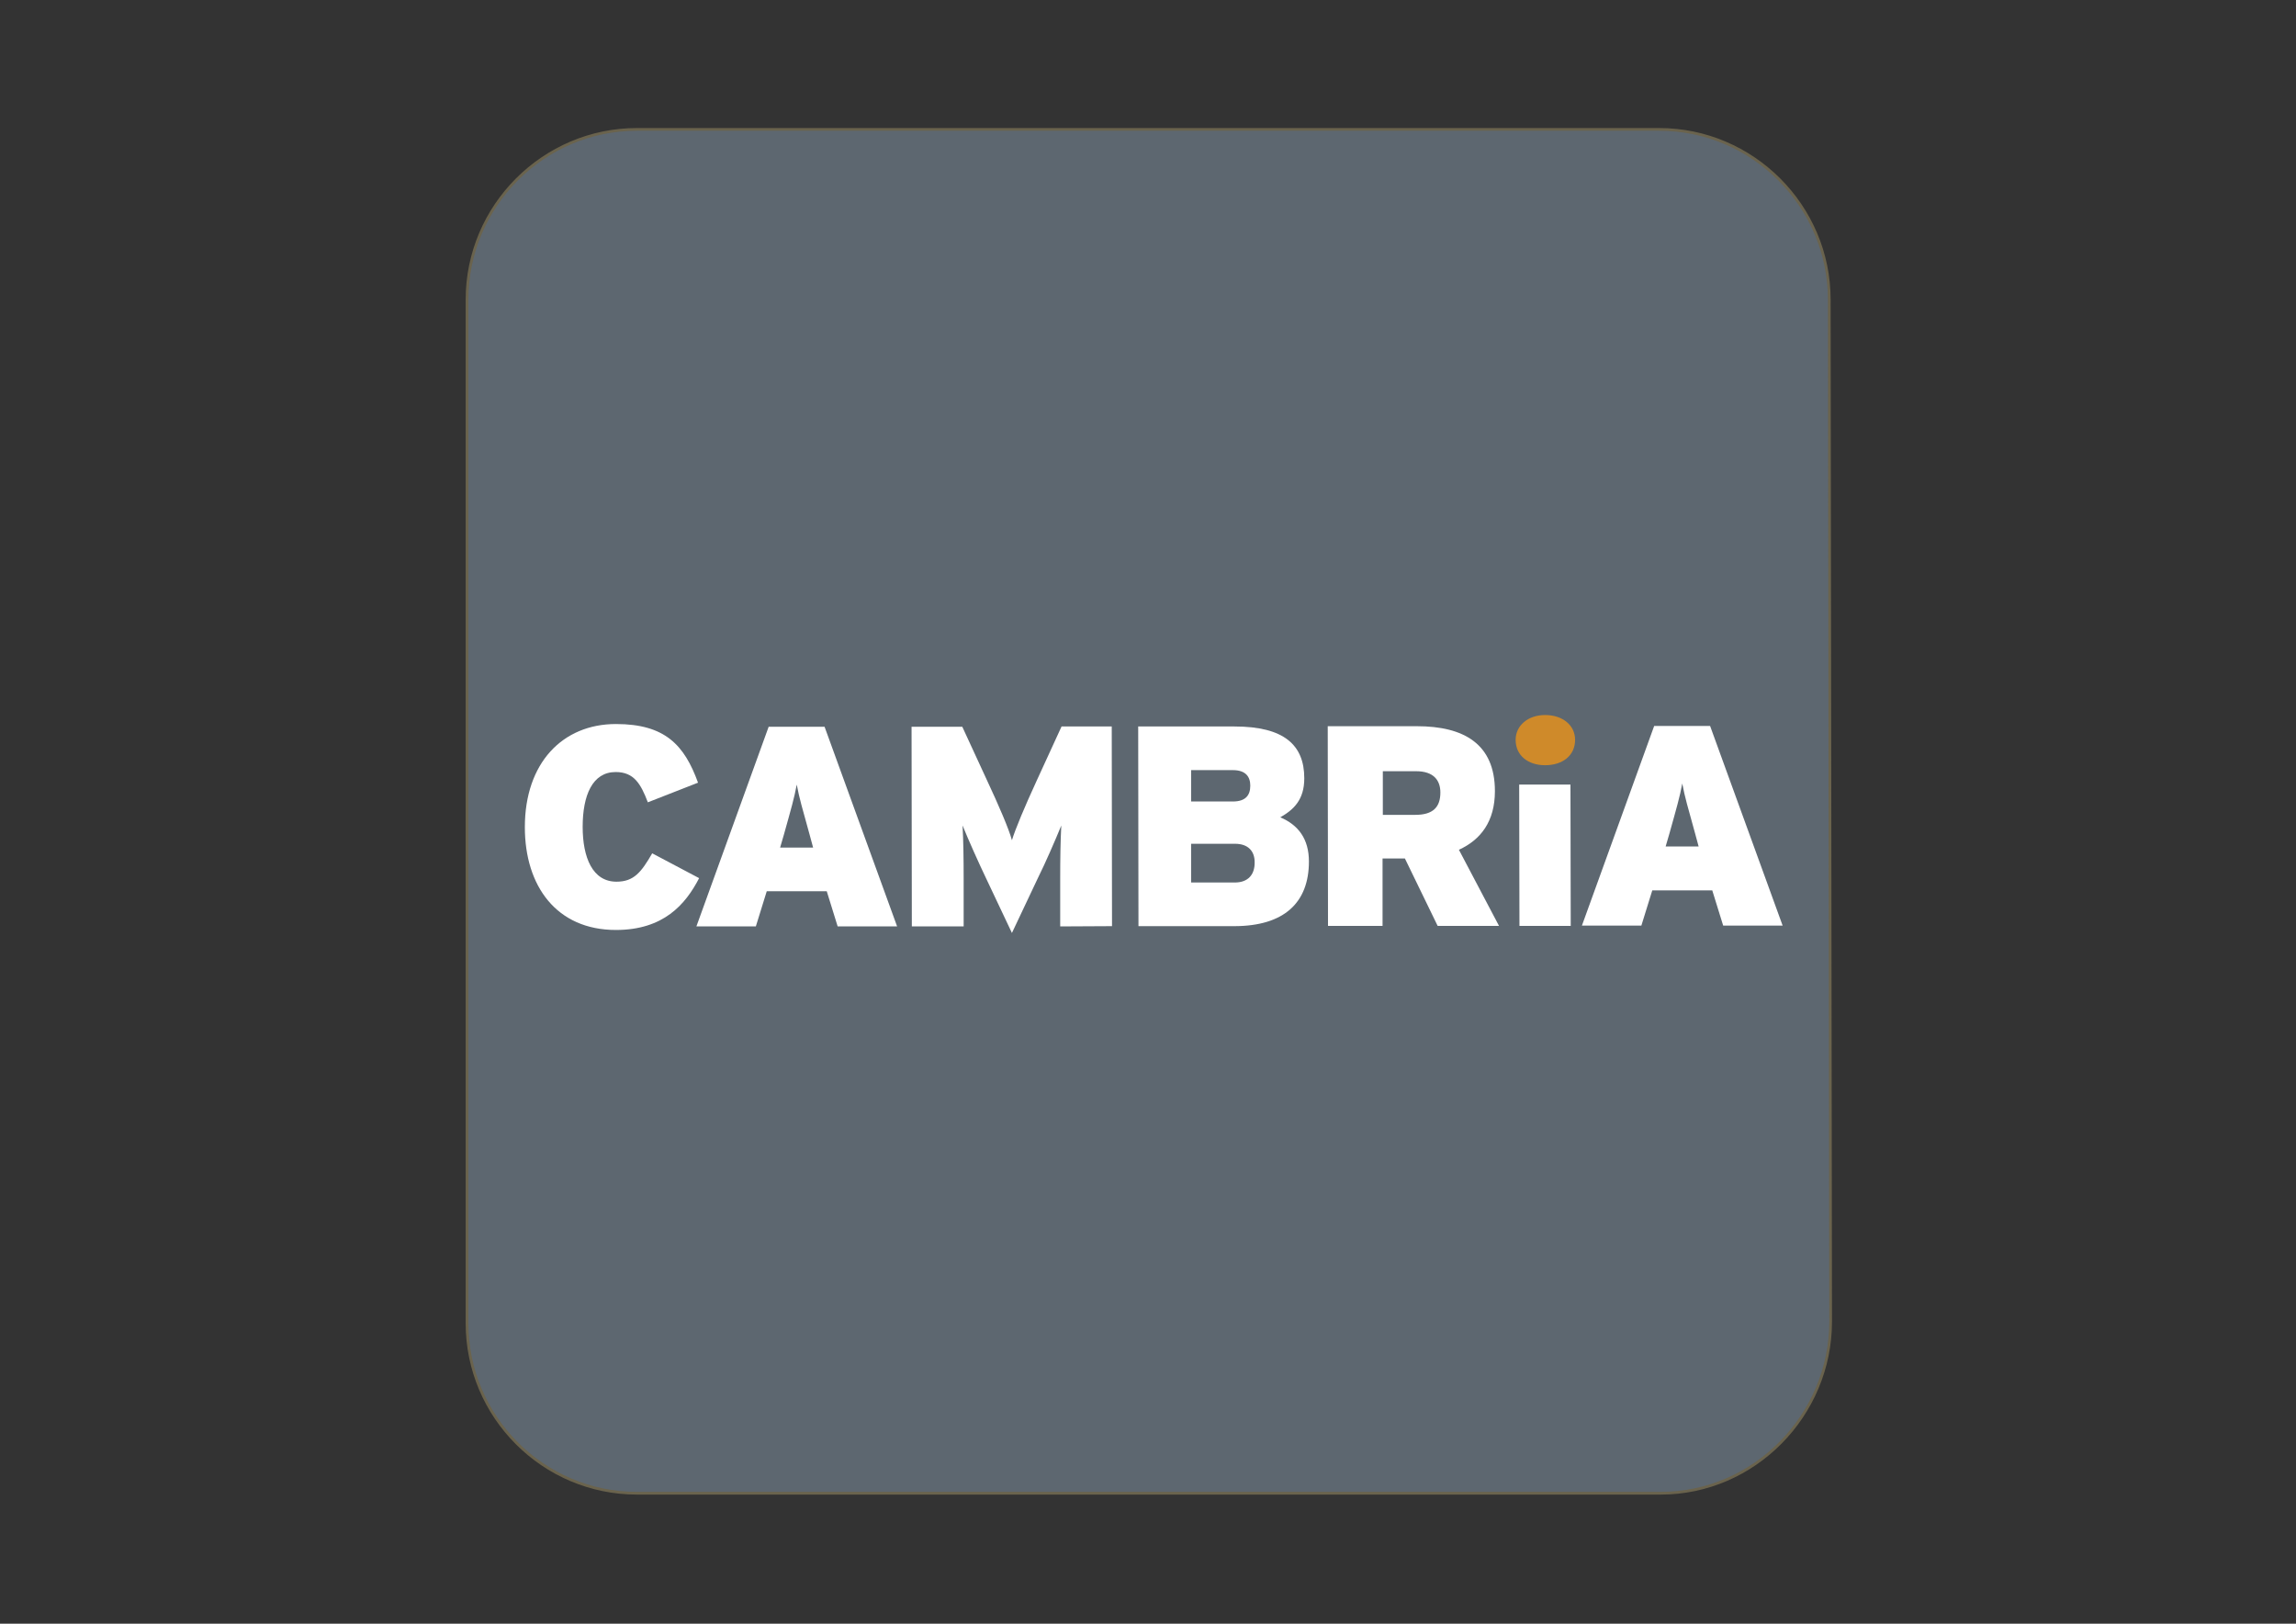
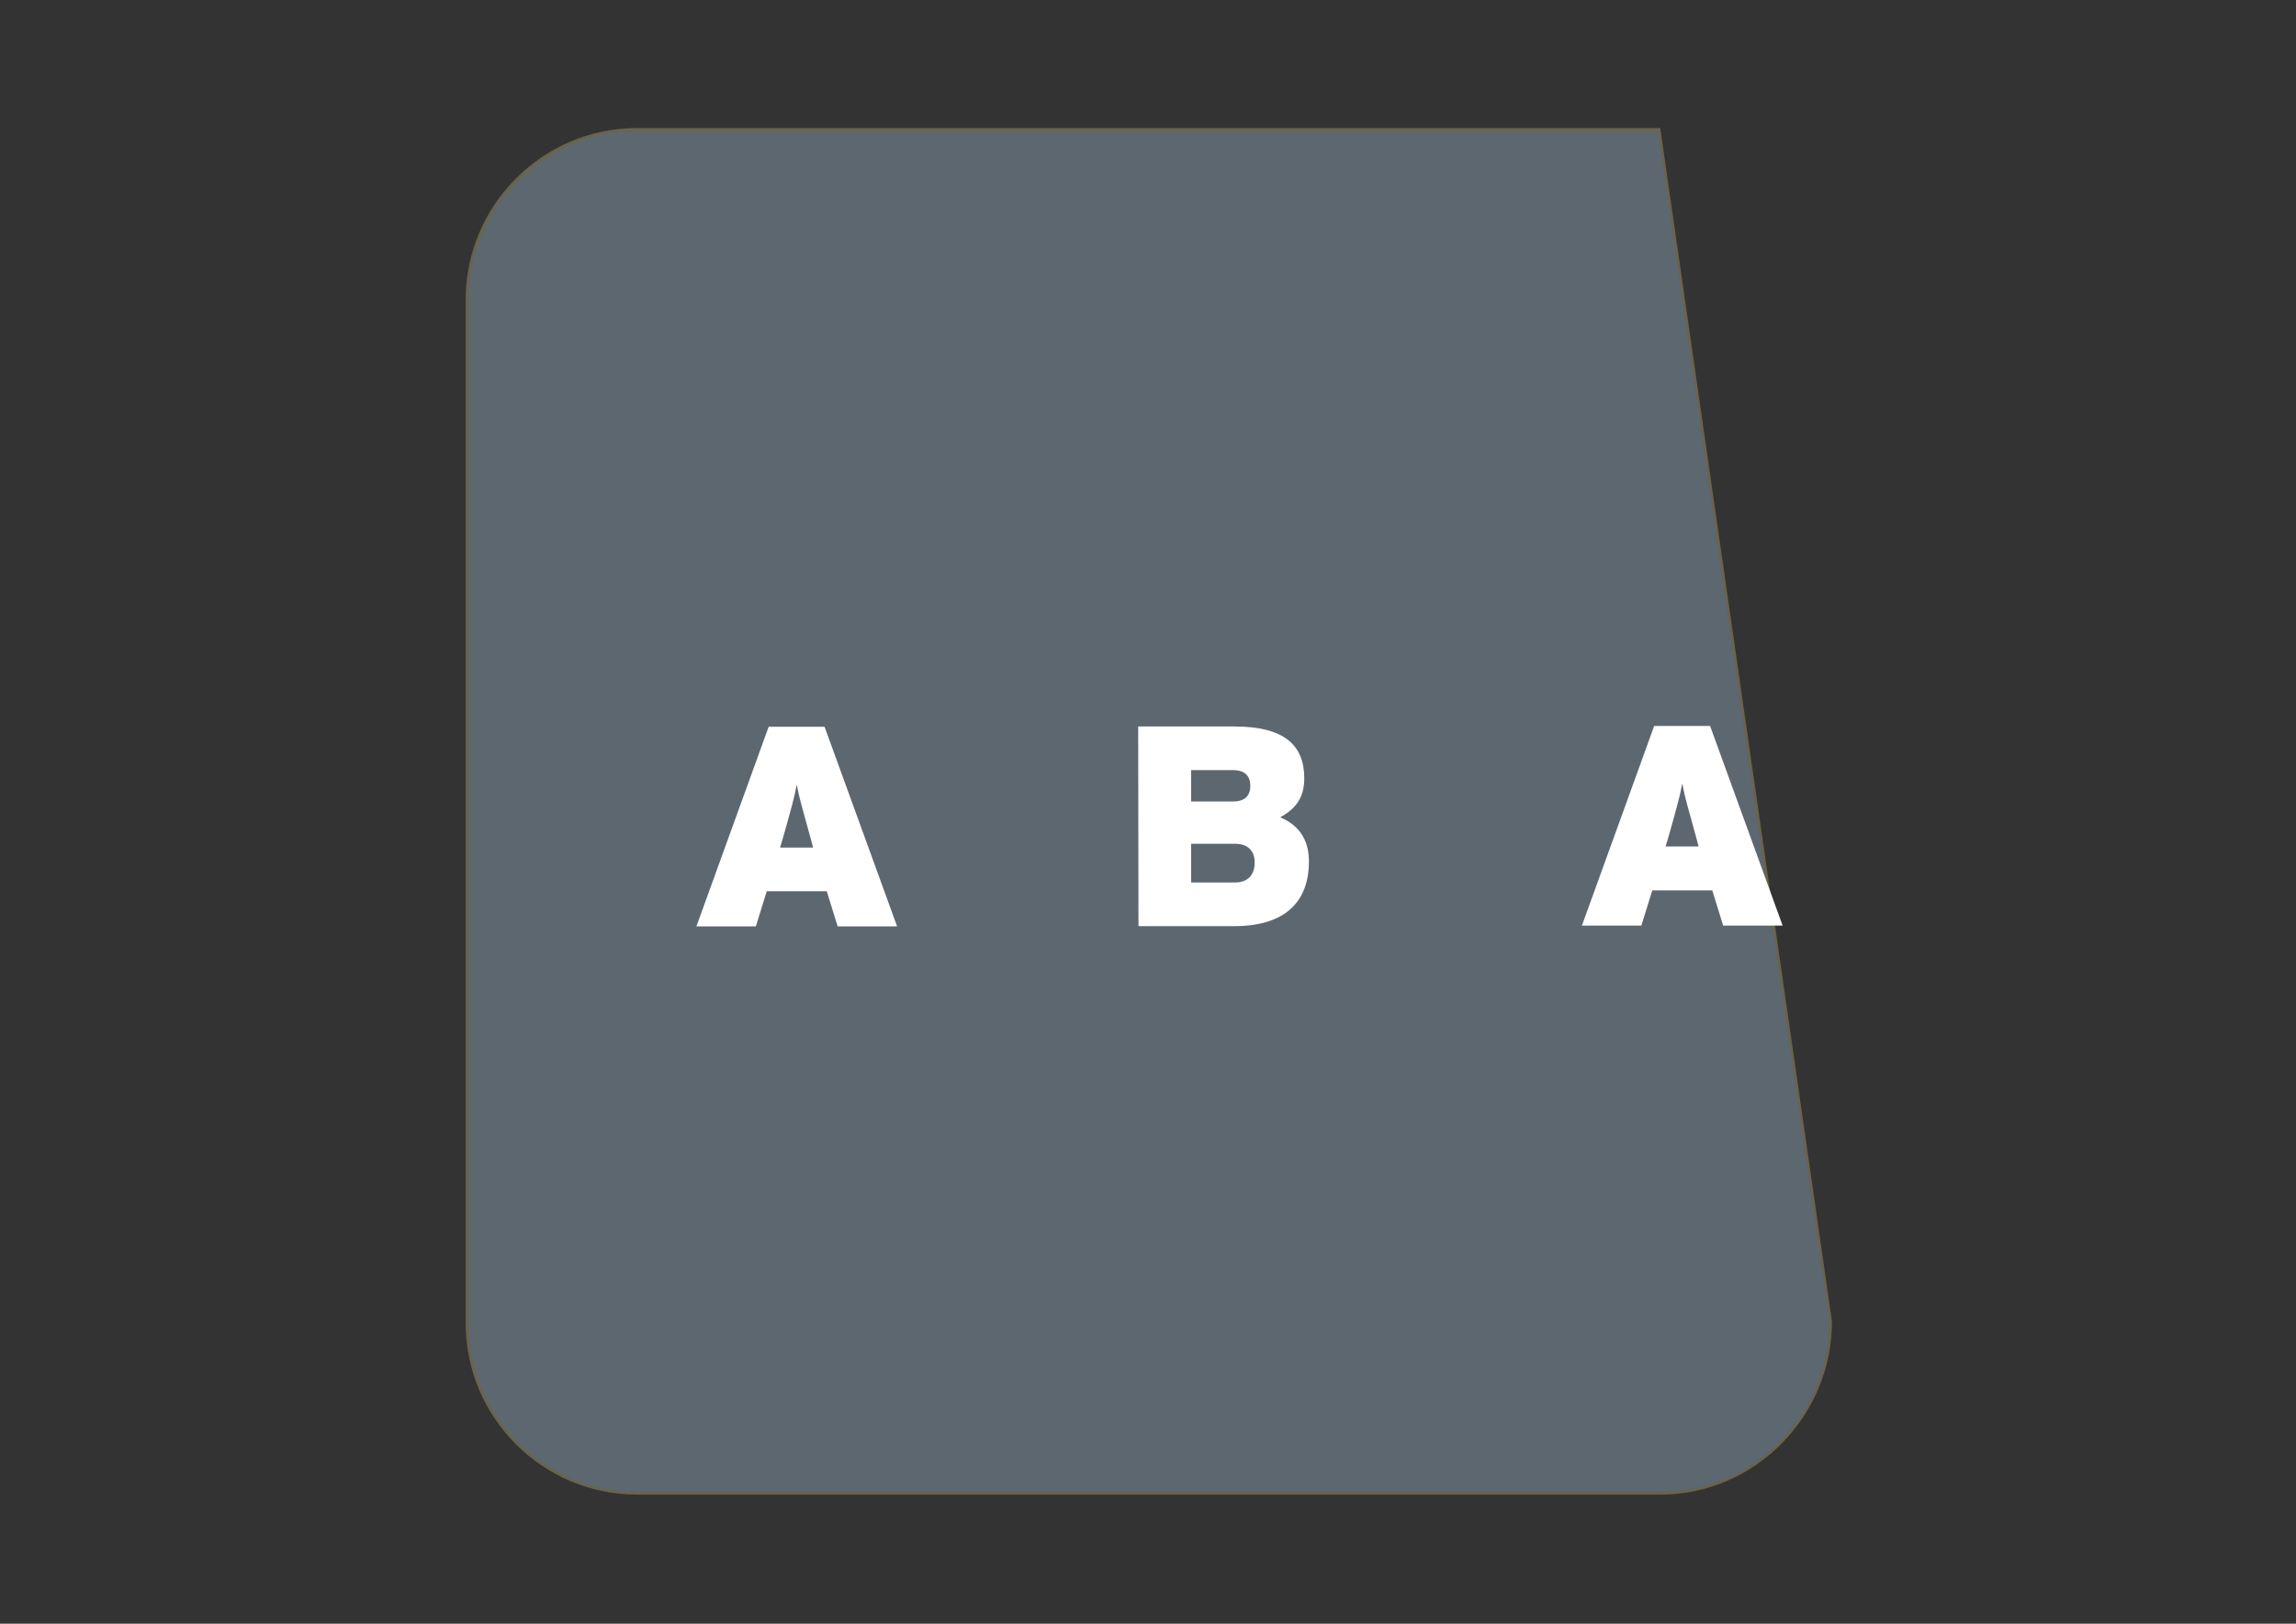
<svg xmlns="http://www.w3.org/2000/svg" version="1.0" id="katman_1" x="0px" y="0px" viewBox="0 0 841.89 595.28" style="enable-background:new 0 0 841.89 595.28;" xml:space="preserve">
  <rect x="0" y="0" width="841.89" height="595.28" fill="#333333" stroke="none" />
  <style type="text/css"> .st0{fill-rule:evenodd;clip-rule:evenodd;fill:#5D6770;stroke:#6A634D;stroke-miterlimit:10;} .st1{fill:#FFFFFF;} .st2{fill:#CF8A2A;} </style>
-   <path class="st0" d="M671.25,484.54c0,34.3-28,62.9-62.3,62.9h-375.4c-34.3,0-62.3-28-62.3-62.3v-375.3c0-34.4,28.1-62.4,62.3-62.4 h374.8c34.3,0,62.4,28.1,62.4,62.4L671.25,484.54z" />
+   <path class="st0" d="M671.25,484.54c0,34.3-28,62.9-62.3,62.9h-375.4c-34.3,0-62.3-28-62.3-62.3v-375.3c0-34.4,28.1-62.4,62.3-62.4 h374.8L671.25,484.54z" />
  <g>
    <g>
-       <path class="st1" d="M225.85,340.94c-21.8,0-33.4-16.1-33.4-37.7c0-23.5,13.8-37.8,33.4-37.8c18,0,25.1,7.7,30.1,21.5l-18.4,7.2 c-2.6-6.8-5.1-11.1-11.8-11.1c-8.5,0-12.1,8.5-12.1,20.1c0,11.2,3.6,20.1,12.4,20.1c6.4,0,9.1-3.5,13.1-10.4l17.2,9.1 C251.35,331.64,243.25,340.94,225.85,340.94z" />
      <path class="st1" d="M307.15,339.64l-4-12.9h-22l-4,12.9h-21.8l26.5-73.2h20.5l26.6,73.2H307.15z M296.85,305.94 c-2.6-9.4-3.8-13.4-4.7-18.3c-0.9,4.9-2.1,9-4.7,18.3l-1.4,4.8h12.1L296.85,305.94z" />
-       <path class="st1" d="M388.75,339.64v-17.5c0-7.2,0.1-13.8,0.4-19.5c-2.2,5.4-5.9,13.9-8.5,19.1l-9.6,20.3l-9.6-20.3 c-2.5-5.2-6.3-13.7-8.5-19.1c0.3,5.6,0.4,12.2,0.4,19.5v17.5h-19l-0.1-73.2h18.6l9,19.5c4.4,9.4,8.1,18,9.2,22.1 c1.3-4.2,4.6-12.1,9.2-22.1l9-19.6h18.4l0.1,73.2L388.75,339.64z" />
      <path class="st1" d="M452.55,339.54h-35.1l-0.1-73.2h35.3c18.2,0,25.6,6.8,25.6,19c0,7.9-3.9,11.5-8.8,14.3 c6.6,2.8,10.5,7.9,10.5,16.2C479.95,330.84,470.95,339.54,452.55,339.54z M452.05,282.34h-15.3v11.5h15.3c4.7,0,6.4-2.3,6.4-5.8 C458.45,284.84,456.85,282.34,452.05,282.34z M452.85,309.34h-16.1v14.2h16c5,0,7.3-3,7.3-7.2 C460.15,312.04,457.65,309.34,452.85,309.34z" />
-       <path class="st1" d="M527.15,339.44l-12-24.7h-8.2v24.7h-20l-0.1-73.2h32.7c17.2,0,28.6,6.5,28.6,23.8c0,11-5.1,17.8-13.2,21.5 l14.7,27.9H527.15z M519.25,282.74h-12.2v16h11.9c6.6,0,9.2-2.9,9.2-8.2C528.15,286.04,525.65,282.74,519.25,282.74z" />
-       <path class="st1" d="M557.15,339.44l-0.1-51.8h18.8l0.1,51.8H557.15z" />
      <path class="st1" d="M631.85,339.34l-4-12.9h-22l-4,12.9h-21.8l26.5-73.2h20.5l26.6,73.2H631.85z M621.55,305.54 c-2.6-9.4-3.8-13.4-4.7-18.3c-0.9,4.9-2.1,9-4.7,18.3l-1.4,4.8h12.1L621.55,305.54z" />
    </g>
-     <path class="st2" d="M566.55,280.54c-6.2,0-10.8-3.5-10.8-9.3c0-5.3,4.6-9.1,10.8-9.1c6.5,0,11,3.8,11,9.1 C577.55,276.94,573.05,280.54,566.55,280.54z" />
  </g>
</svg>